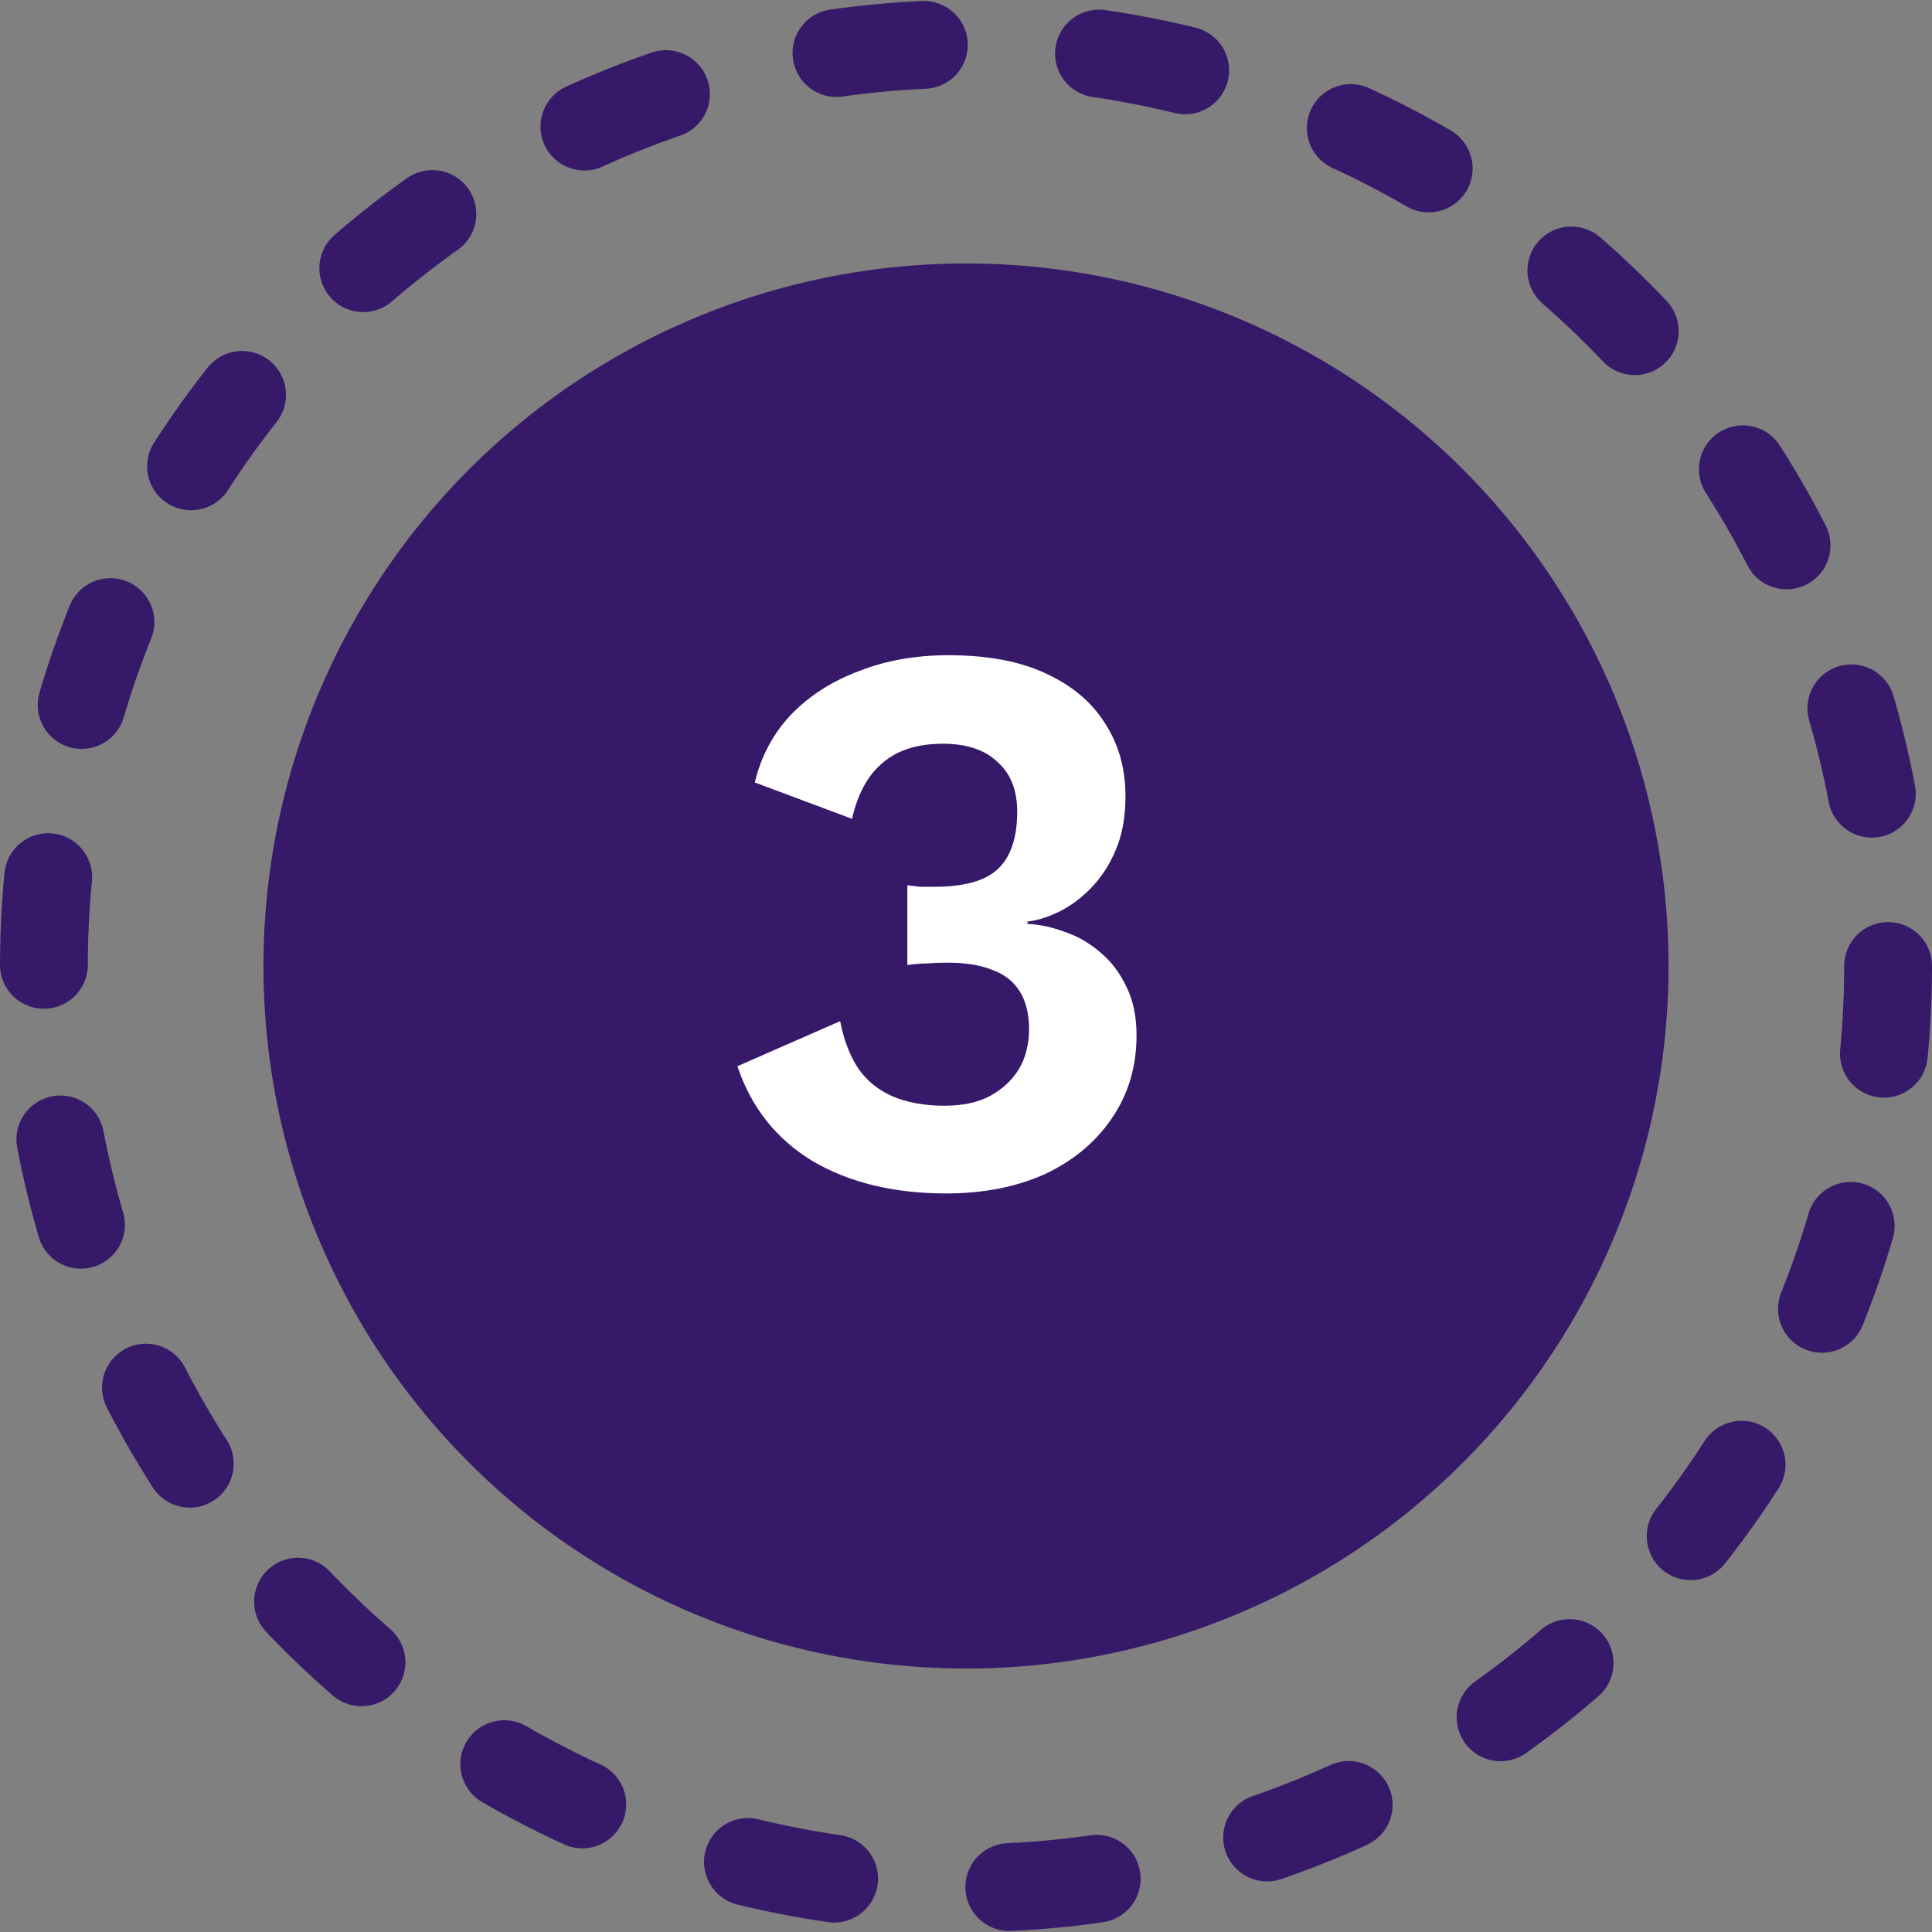
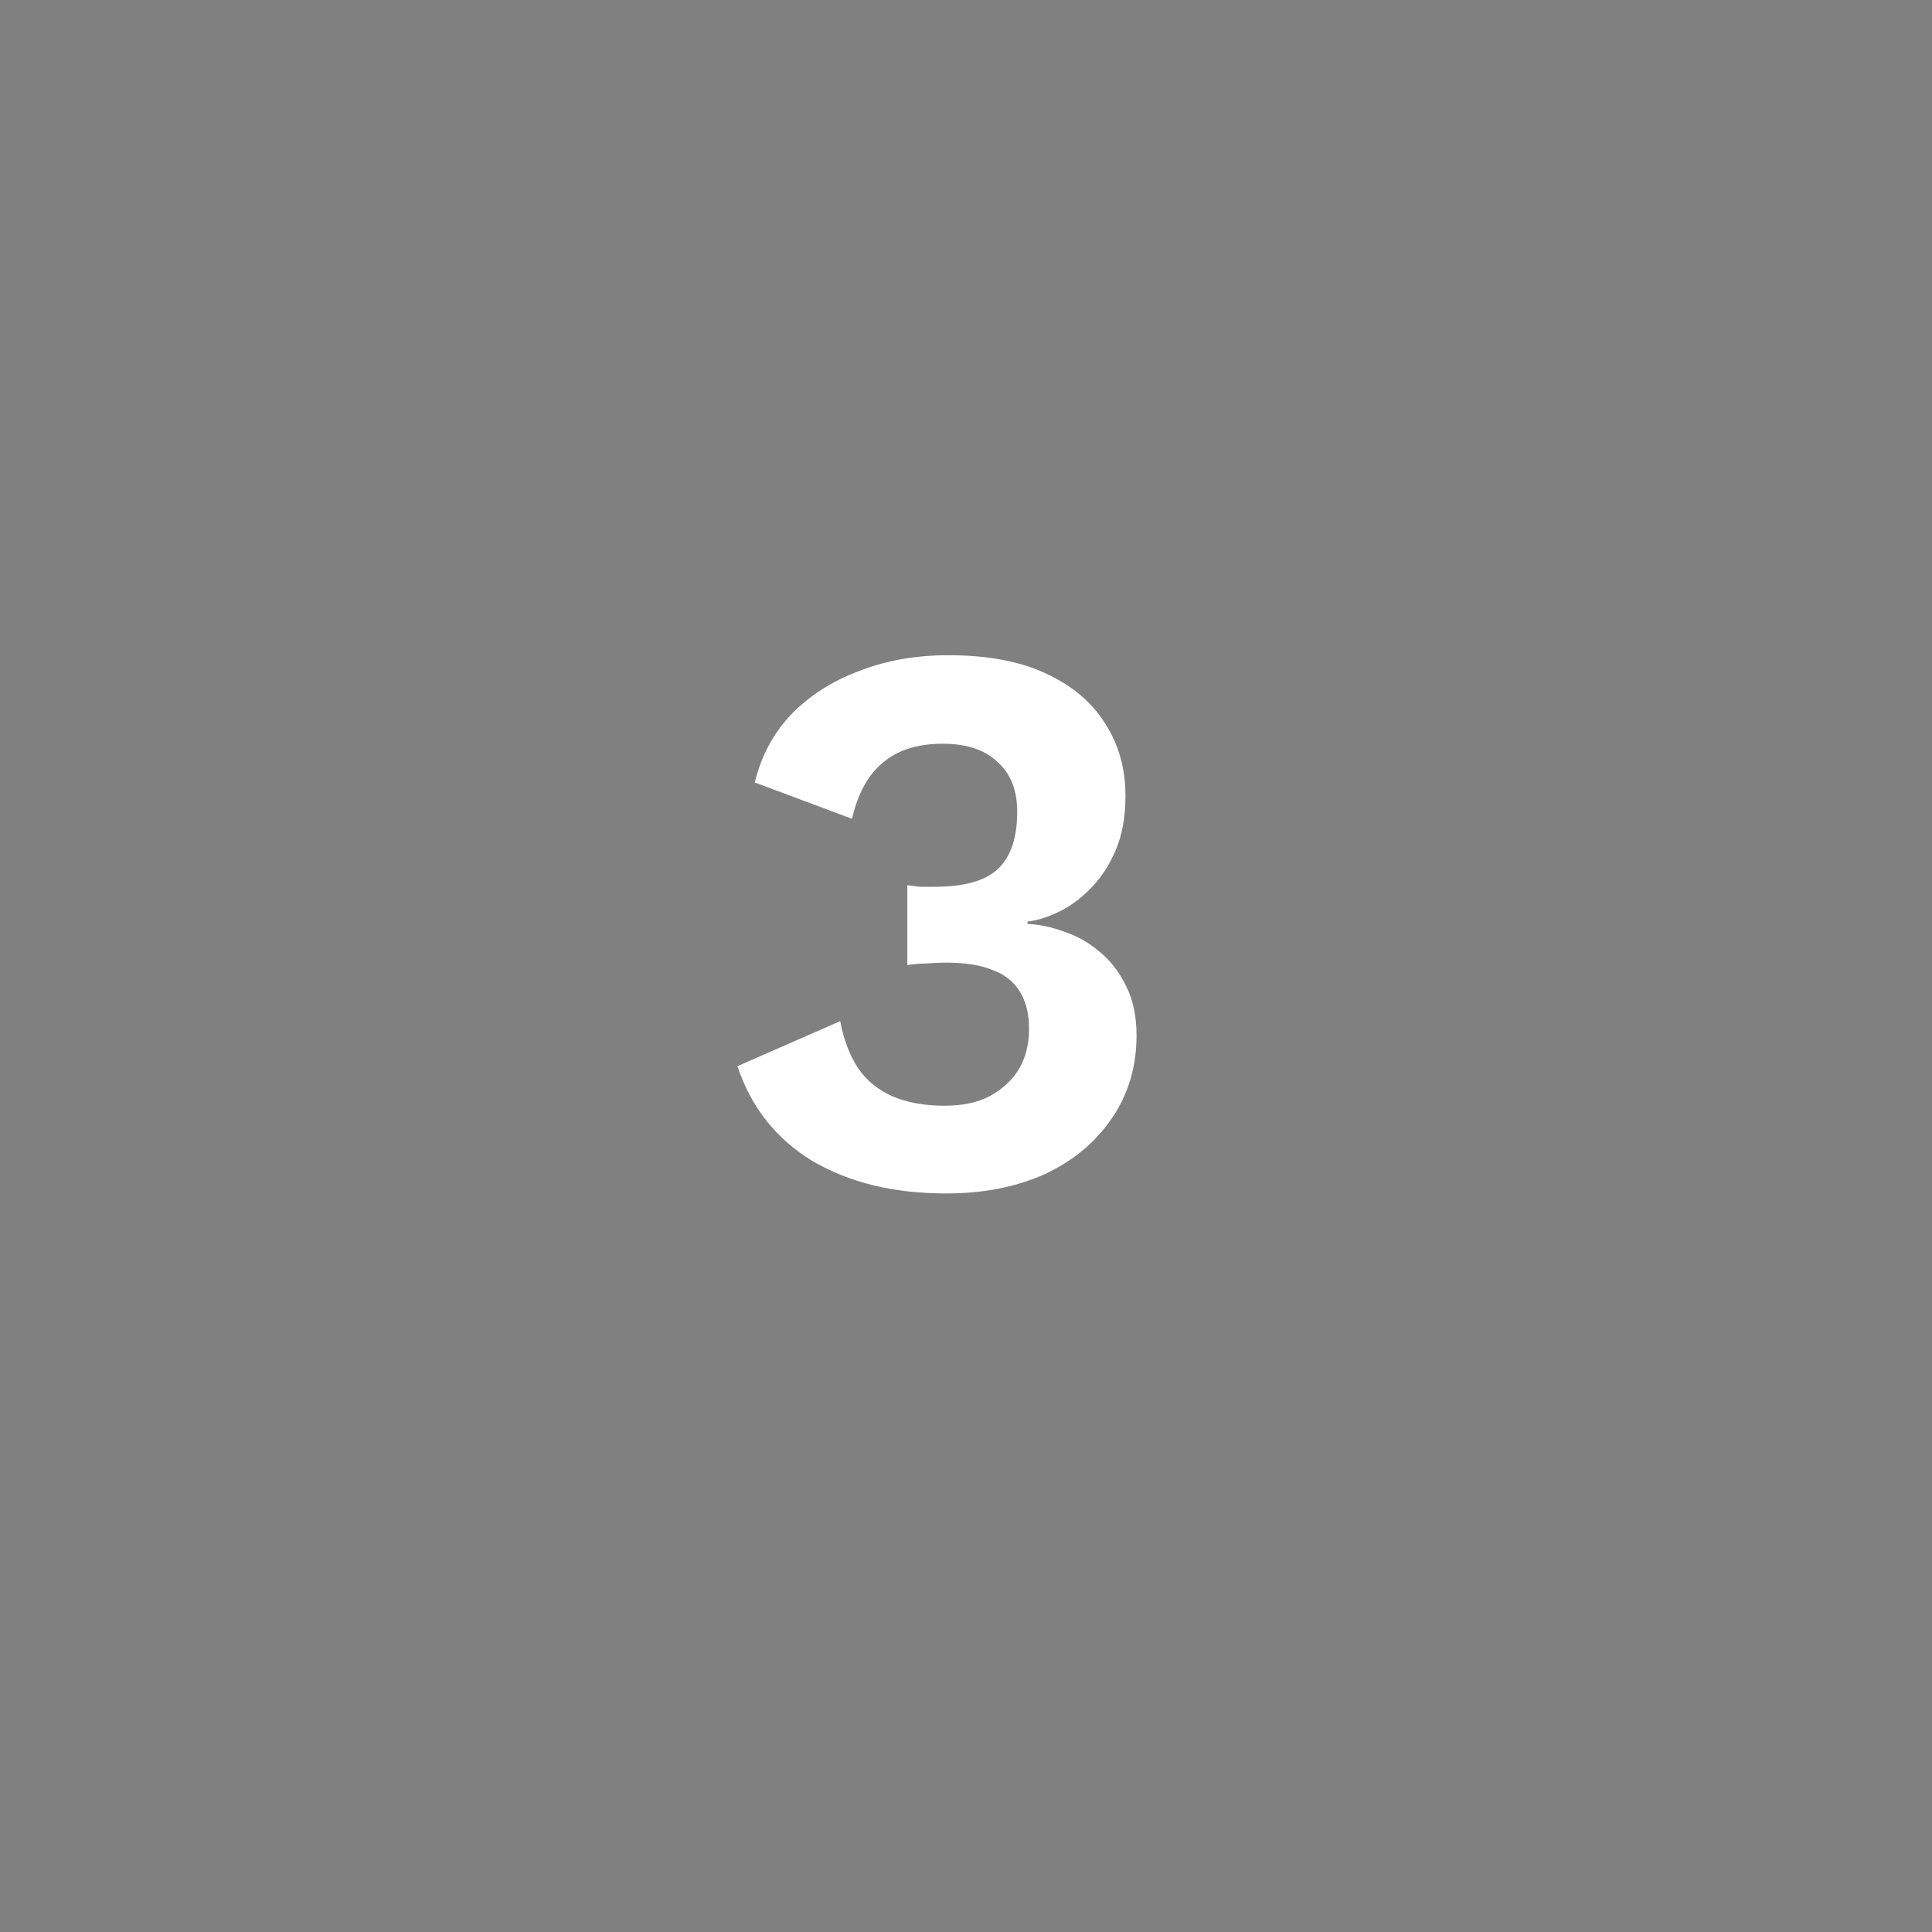
<svg xmlns="http://www.w3.org/2000/svg" width="44" height="44" viewBox="0 0 44 44" fill="none">
  <rect x="0" y="0" width="44" height="44" fill="#808080" stroke="none" />
-   <circle cx="22" cy="22" r="16" fill="#361968" />
  <path d="M21.546 27.18C20.358 27.18 19.344 26.934 18.504 26.442C17.676 25.938 17.106 25.218 16.794 24.282L19.134 23.256C19.218 23.688 19.356 24.048 19.548 24.336C19.74 24.612 19.998 24.822 20.322 24.966C20.658 25.11 21.054 25.182 21.51 25.182C21.918 25.182 22.26 25.11 22.536 24.966C22.824 24.81 23.046 24.606 23.202 24.354C23.358 24.09 23.436 23.784 23.436 23.436C23.436 23.088 23.364 22.8 23.22 22.572C23.076 22.344 22.866 22.182 22.59 22.086C22.326 21.978 21.984 21.924 21.564 21.924C21.408 21.924 21.258 21.93 21.114 21.942C20.982 21.942 20.832 21.954 20.664 21.978V20.16C20.76 20.172 20.856 20.184 20.952 20.196C21.06 20.196 21.168 20.196 21.276 20.196C21.948 20.196 22.428 20.064 22.716 19.8C23.016 19.524 23.166 19.086 23.166 18.486C23.166 17.994 23.016 17.616 22.716 17.352C22.428 17.076 22.014 16.938 21.474 16.938C20.898 16.938 20.442 17.082 20.106 17.37C19.77 17.646 19.536 18.072 19.404 18.648L17.19 17.82C17.334 17.22 17.61 16.704 18.018 16.272C18.438 15.84 18.954 15.51 19.566 15.282C20.178 15.042 20.856 14.922 21.6 14.922C22.488 14.922 23.226 15.06 23.814 15.336C24.414 15.612 24.864 15.99 25.164 16.47C25.476 16.95 25.632 17.502 25.632 18.126C25.632 18.618 25.554 19.038 25.398 19.386C25.254 19.722 25.062 20.01 24.822 20.25C24.594 20.478 24.354 20.652 24.102 20.772C23.85 20.892 23.616 20.964 23.4 20.988V21.042C23.676 21.054 23.958 21.114 24.246 21.222C24.534 21.318 24.798 21.468 25.038 21.672C25.29 21.876 25.494 22.14 25.65 22.464C25.806 22.776 25.884 23.148 25.884 23.58C25.884 24.3 25.692 24.936 25.308 25.488C24.936 26.028 24.426 26.448 23.778 26.748C23.13 27.036 22.386 27.18 21.546 27.18Z" fill="white" />
-   <circle cx="22" cy="22" r="21" stroke="#361968" stroke-width="2" stroke-linecap="round" stroke-dasharray="2 4" />
</svg>